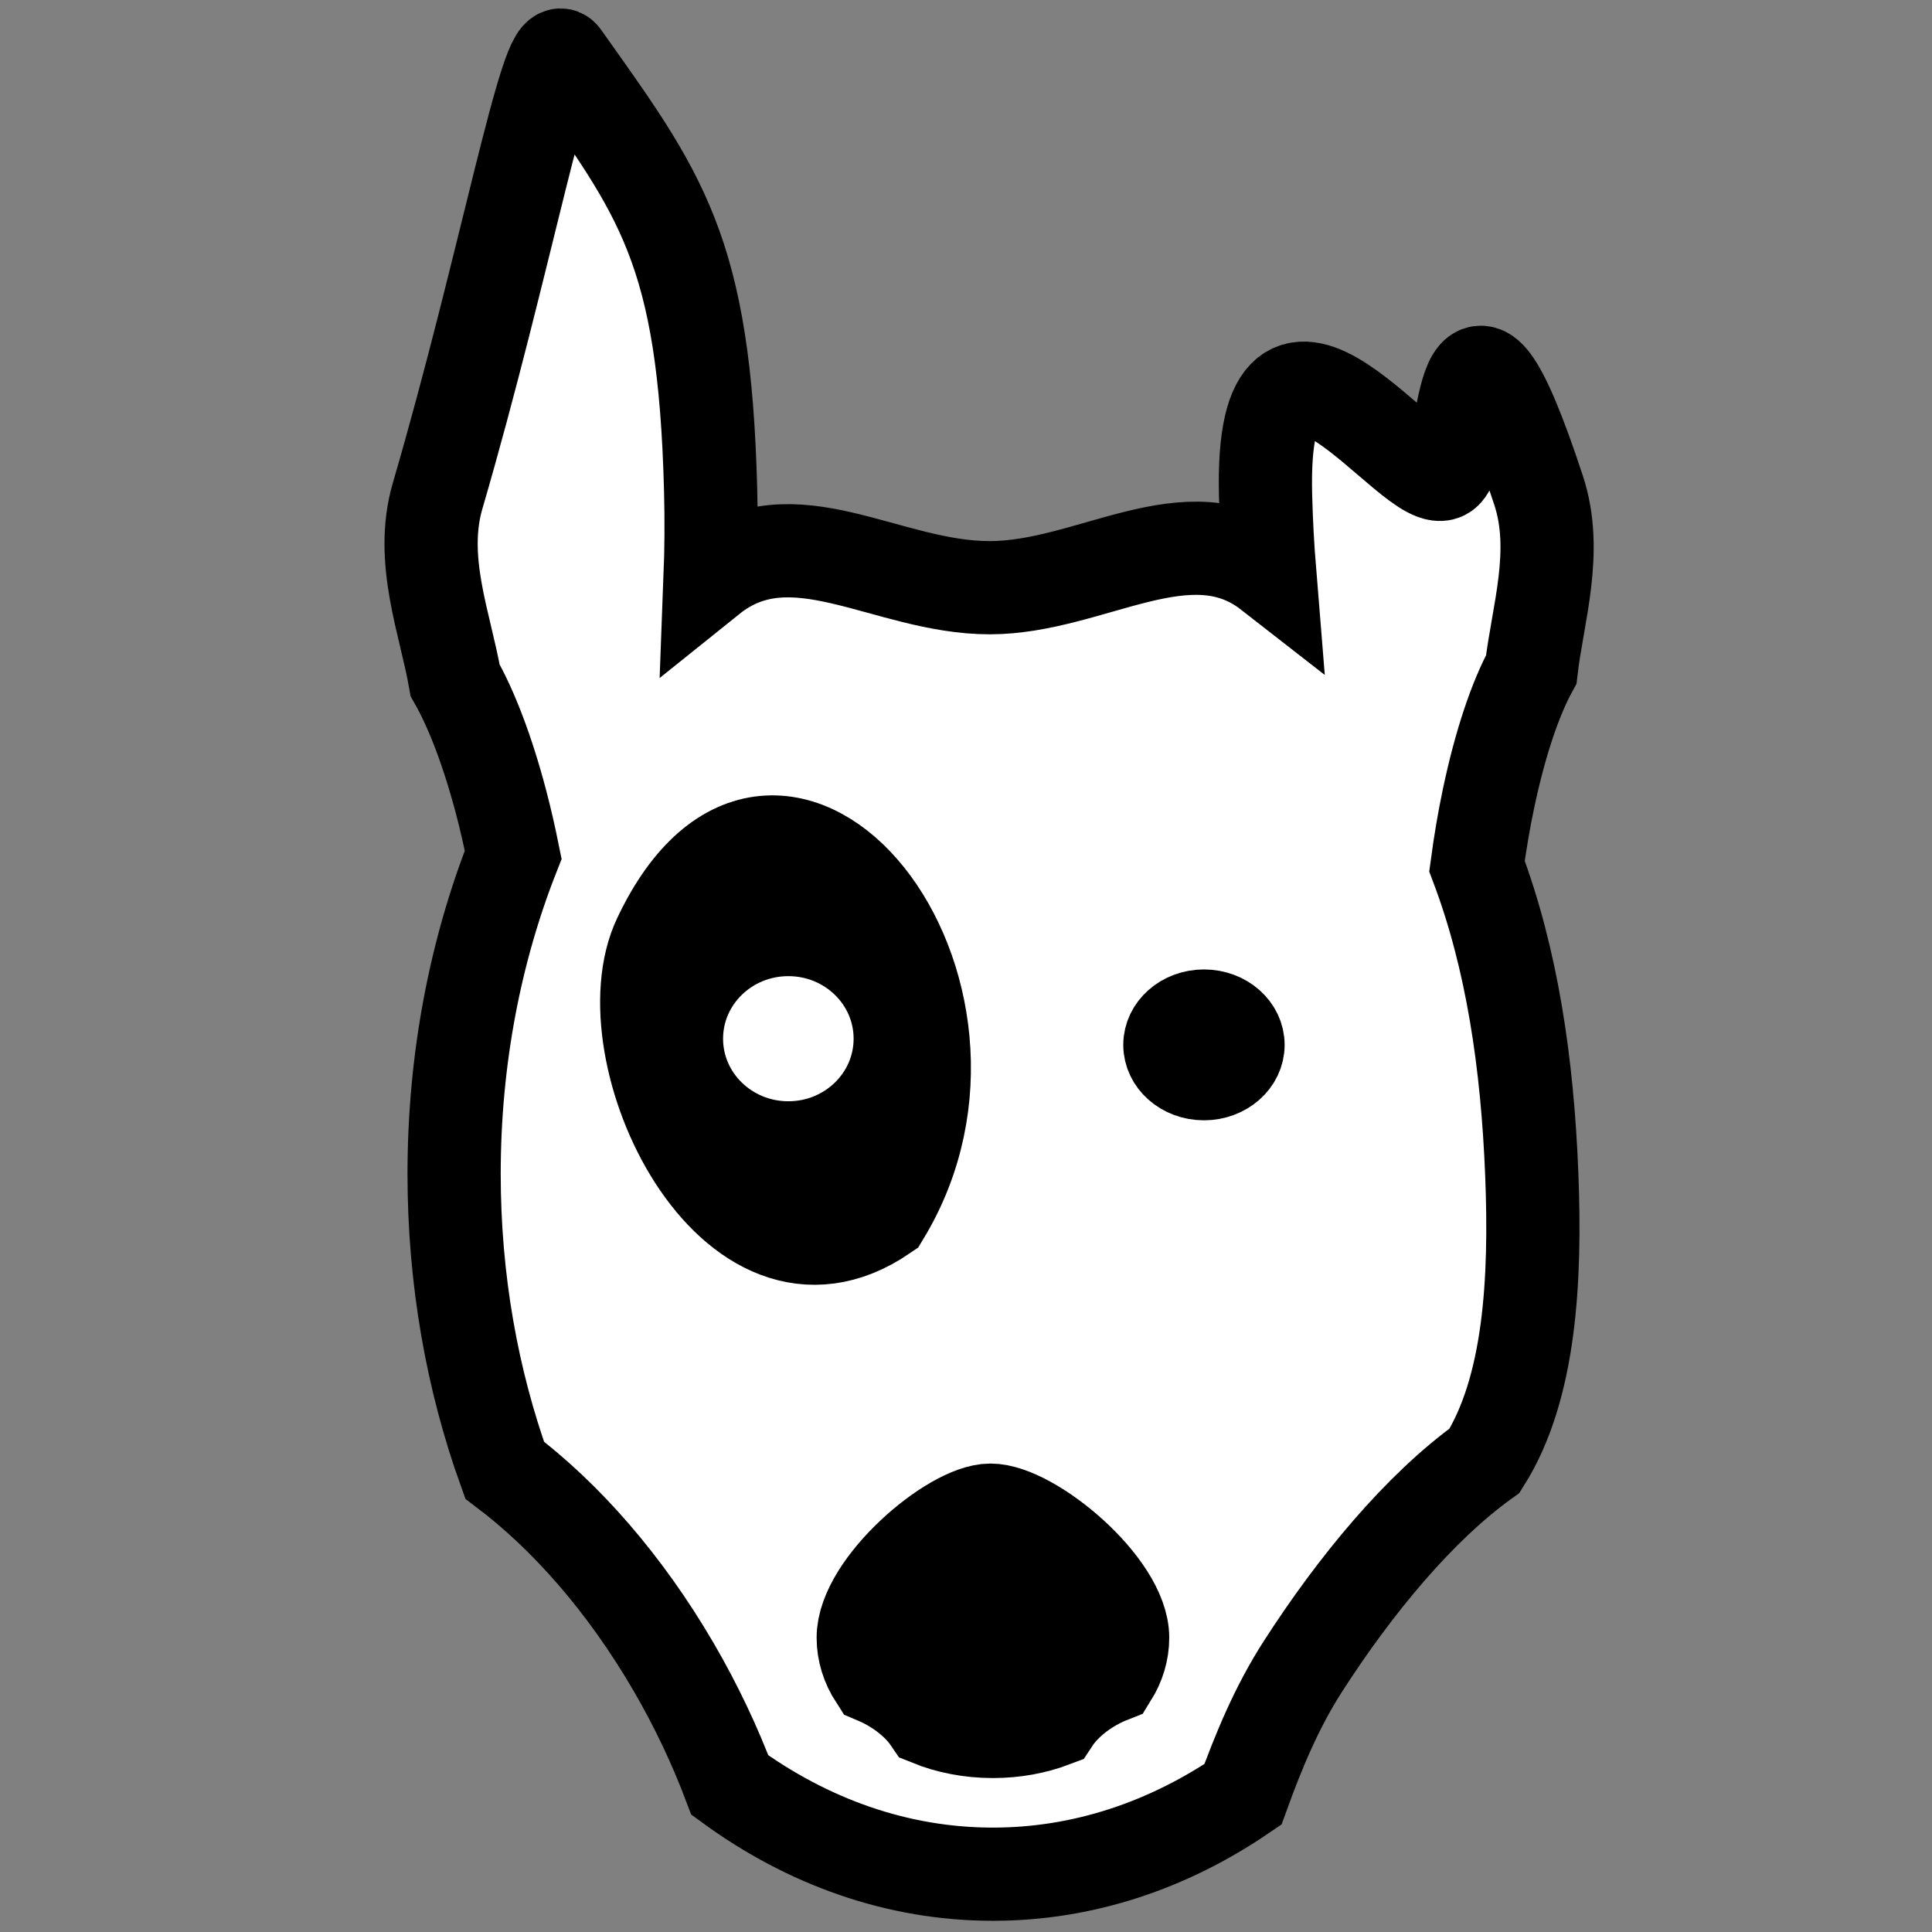
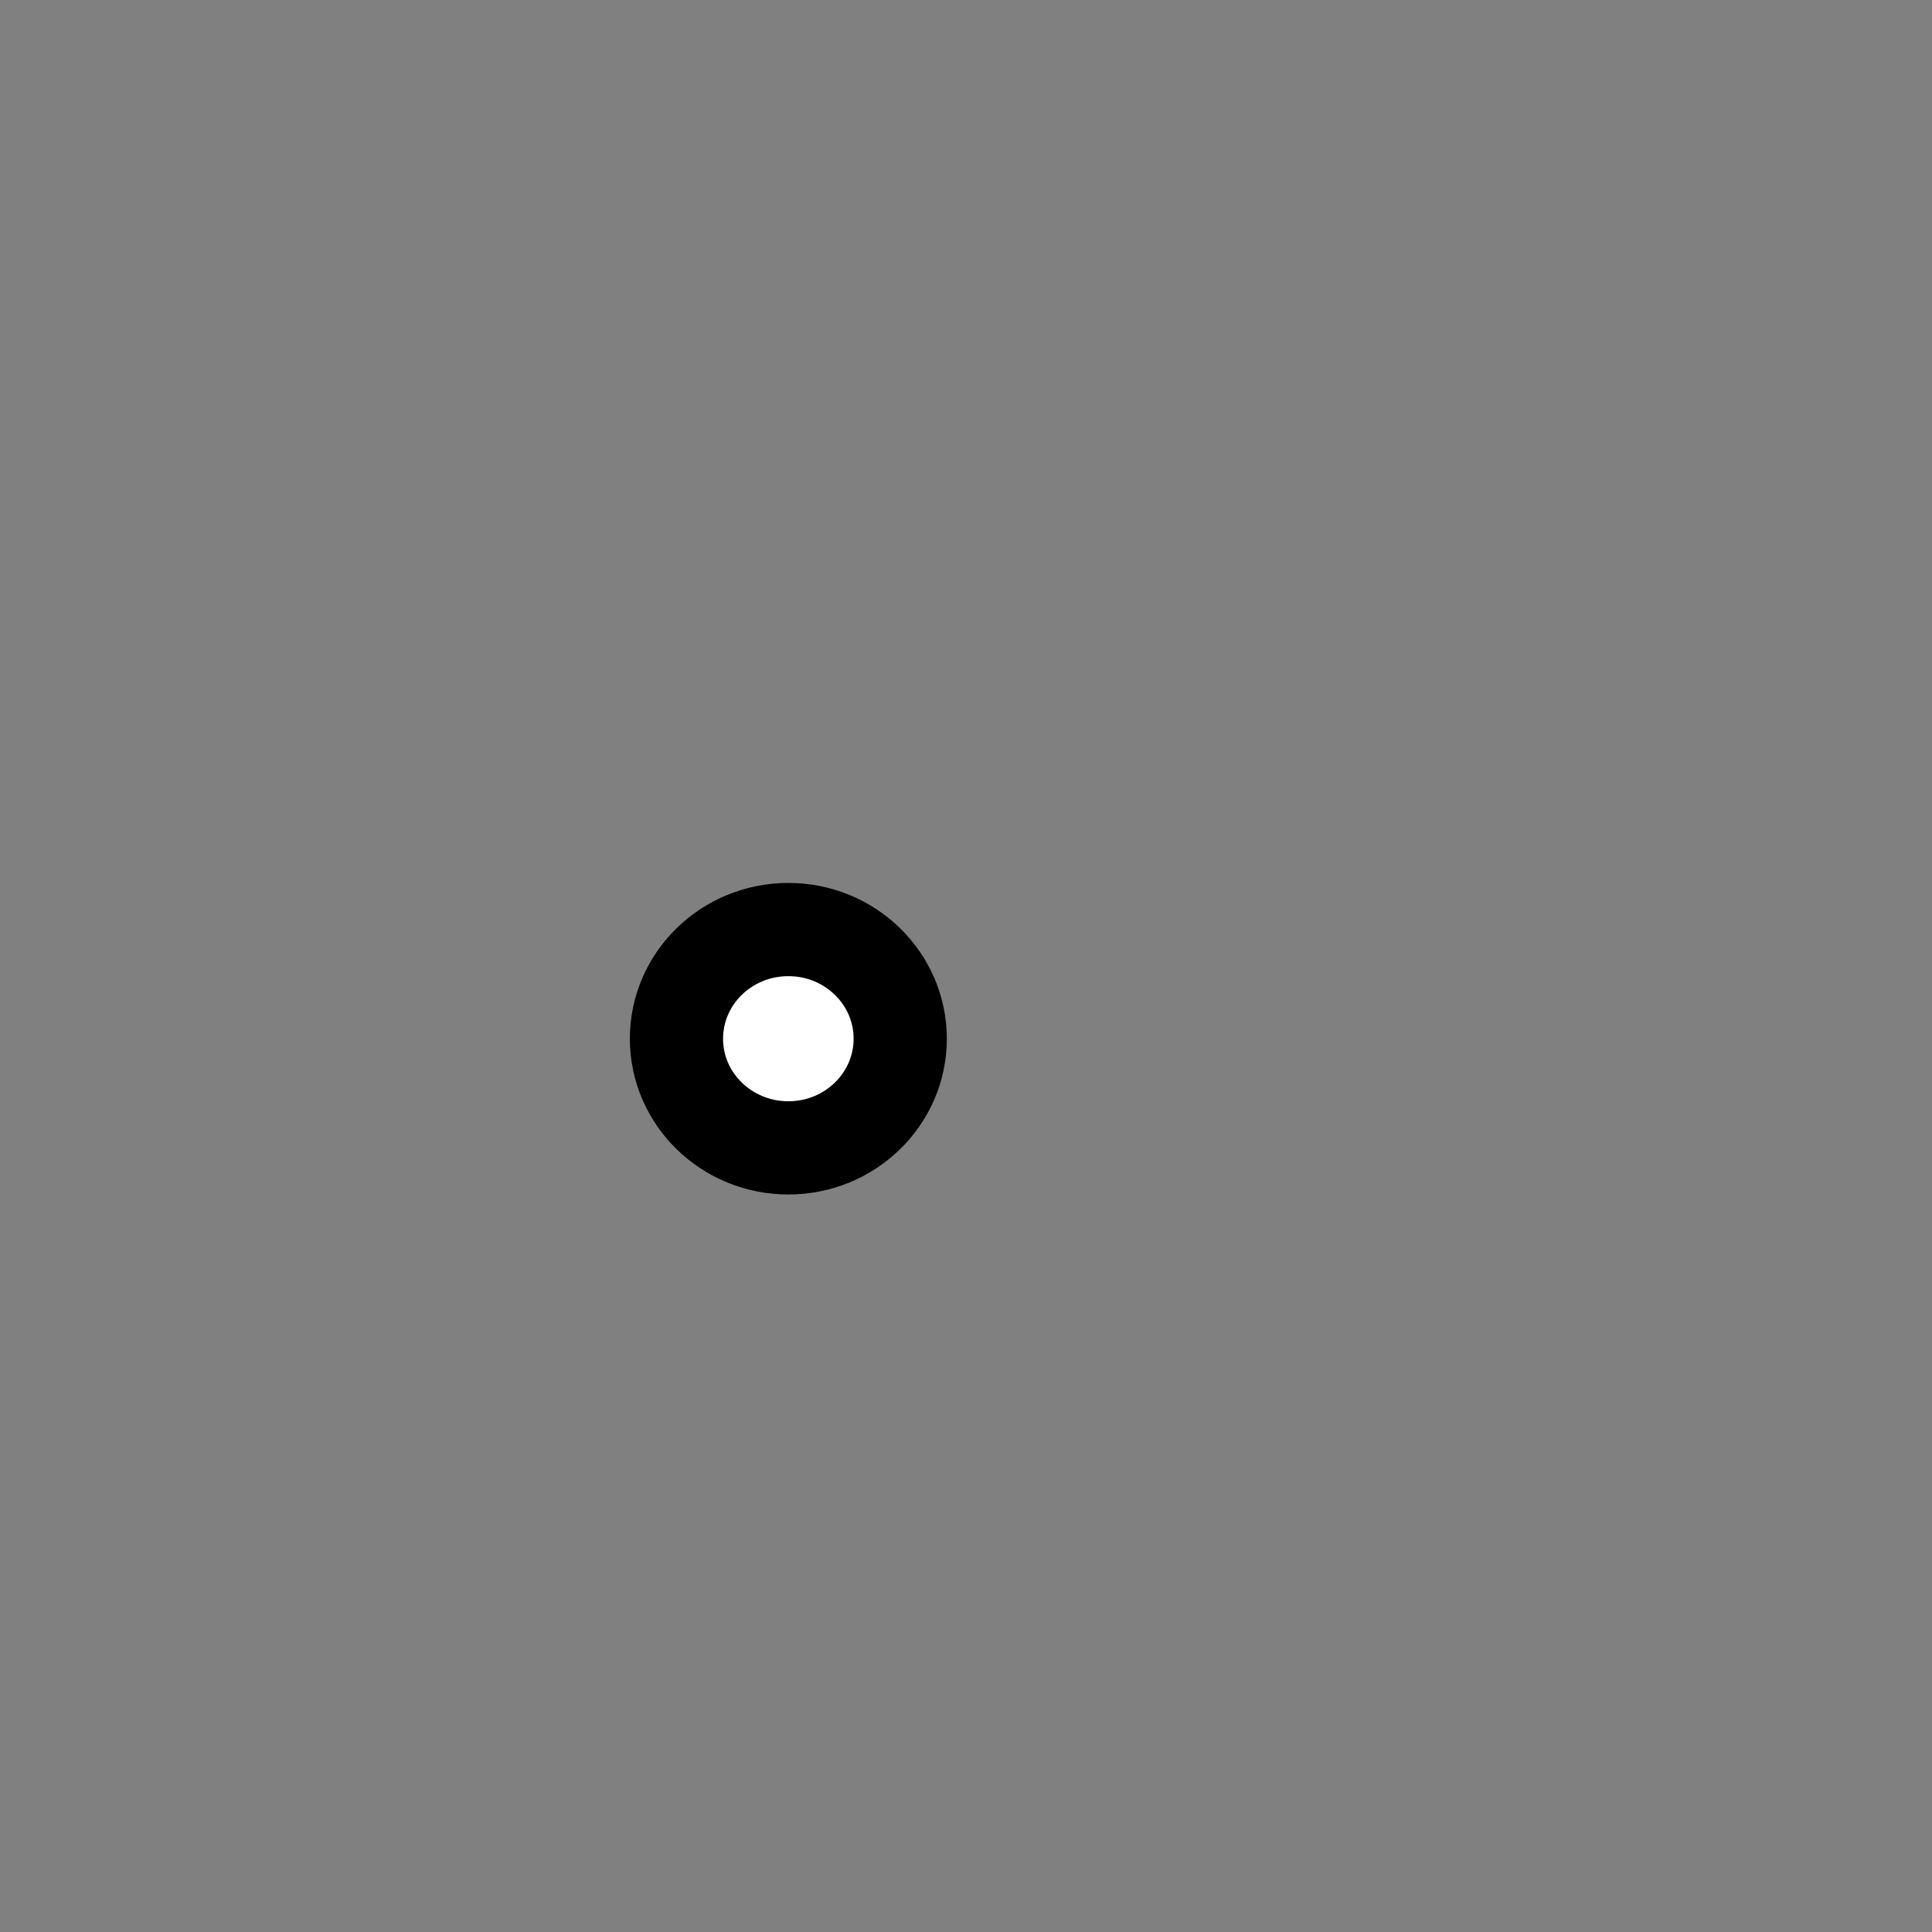
<svg xmlns="http://www.w3.org/2000/svg" viewBox="0 0 500 500">
  <rect x="0" y="0" width="500" height="500" fill="#808080" stroke="none" />
  <defs>
    <pattern id="pattern-0" x="0" y="0" width="20" height="20" patternUnits="userSpaceOnUse" viewBox="0 0 100 100">
-       <path d="M 0 0 L 50 0 L 50 100 L 0 100 Z" style="fill: black;" />
+       <path d="M 0 0 L 50 0 L 0 100 Z" style="fill: black;" />
    </pattern>
  </defs>
-   <path style="fill: rgb(255, 255, 255); stroke: rgb(0, 0, 0); stroke-miterlimit: 4; stroke-dasharray: none; stroke-width: 24.124;" d="M 145.686 14.63 C 141.613 8.89 130.833 68.155 113.248 128.344 C 108.415 144.89 115.288 161.582 117.782 176.059 C 121.971 183.412 126.134 194.145 129.663 207.523 C 130.852 212.029 131.89 216.619 132.816 221.212 C 123.039 245.985 117.522 274.055 117.522 303.808 C 117.522 331.213 122.224 357.181 130.601 380.471 C 146.382 392.392 161.695 409.741 174.269 431.302 C 180.153 441.39 185.014 451.718 188.888 461.98 C 209.024 476.655 232.243 485.043 256.97 485.043 C 280.324 485.043 302.327 477.571 321.665 464.381 C 325.671 453.331 330.362 441.894 337.169 431.302 C 350.642 410.34 367.256 390.2 384.224 378 C 395.979 359.286 397.512 331.335 396.418 303.808 C 395.283 275.244 391.314 248.191 382.244 224.145 C 383.028 218.304 384.004 212.46 385.214 206.717 C 388.261 192.245 392.179 180.77 396.288 173.244 C 397.911 159.088 403.396 142.737 398.19 126.913 C 377.42 63.769 380.058 117.247 374.011 122.306 C 366.364 128.705 325.935 65.939 327.529 128.344 C 327.702 135.15 328.069 141.8 328.596 148.266 C 307.662 131.942 282.324 152.098 256.136 152.098 C 229.291 152.098 205.058 132.425 183.779 149.512 C 184.059 142.203 184.108 134.65 183.911 126.913 C 182.317 64.508 171.016 50.32 145.686 14.63 Z" id="path2987" />
-   <path id="path3763" d="M 256.314 390.825 C 246.312 390.825 223.405 410.421 223.405 423.826 C 223.405 427.497 224.537 430.973 226.554 434.092 C 230.352 435.689 234.037 438.012 237.065 440.902 C 238.481 442.253 239.65 443.635 240.582 445.009 C 245.429 446.974 251.018 448.098 256.97 448.098 C 262.593 448.098 267.889 447.097 272.542 445.33 C 273.509 443.851 274.748 442.358 276.274 440.902 C 279.518 437.806 283.517 435.361 287.6 433.762 C 289.485 430.731 290.537 427.367 290.537 423.826 C 290.537 410.421 266.971 390.825 256.314 390.825 Z" style="fill: rgb(0, 0, 0); stroke: rgb(0, 0, 0); stroke-miterlimit: 4; stroke-dasharray: none; stroke-width: 24.124;" />
-   <path style="fill: rgb(0, 0, 0); stroke: rgb(0, 0, 0); stroke-linecap: butt; stroke-linejoin: miter; stroke-miterlimit: 4; stroke-dasharray: none; stroke-width: 24.124;" d="M 228.658 314.39 C 264.037 255.967 201.722 177.034 170.636 242.749 C 156.716 272.177 189.433 341.163 228.658 314.39 Z" id="path3779" />
-   <path style="fill: rgb(0, 0, 0); stroke: rgb(0, 0, 0); stroke-miterlimit: 4; stroke-width: 18;" d="M 323.461 270.414 C 323.461 276.224 318.143 280.937 311.582 280.937 C 305.022 280.937 299.702 276.224 299.702 270.414 C 299.702 264.6 305.022 259.888 311.582 259.888 C 318.143 259.888 323.461 264.6 323.461 270.414 Z" id="path3785" />
  <path style="stroke: rgb(0, 0, 0); stroke-miterlimit: 4; fill: rgb(255, 255, 255); stroke-width: 24.124;" d="M 232.976 268.819 C 232.976 284.42 220.013 297.069 204.021 297.069 C 188.032 297.069 175.068 284.42 175.068 268.819 C 175.068 253.21 188.032 240.565 204.021 240.565 C 220.013 240.565 232.976 253.21 232.976 268.819 Z" id="path-1" />
</svg>